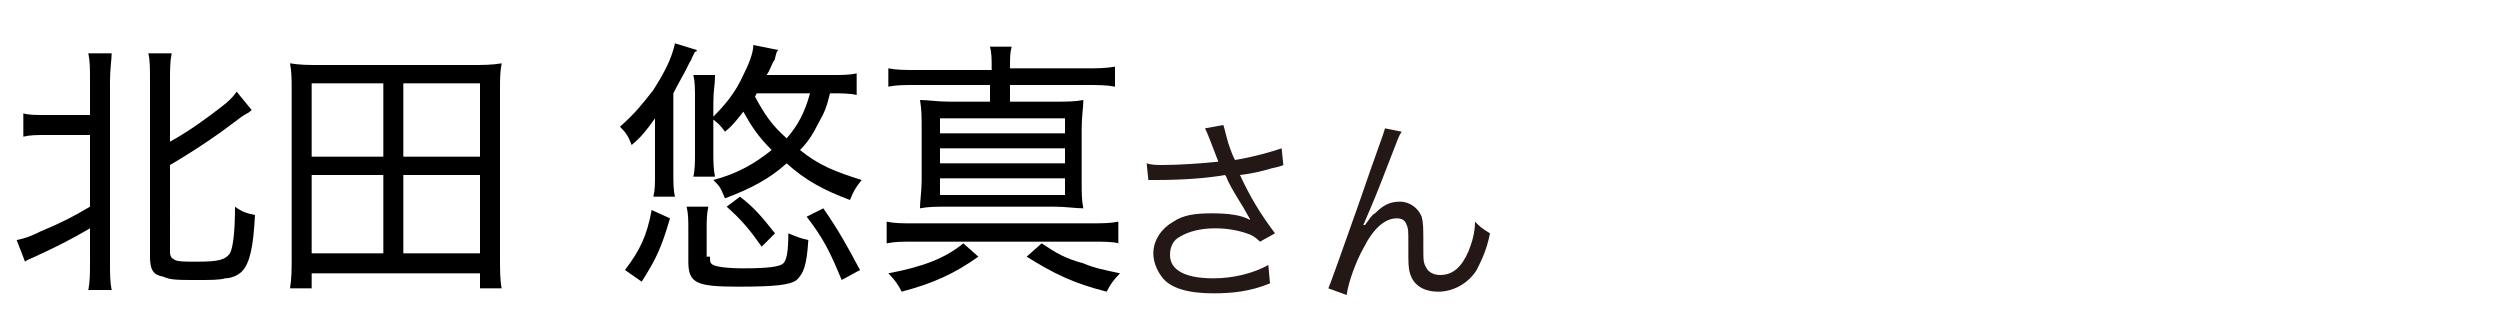
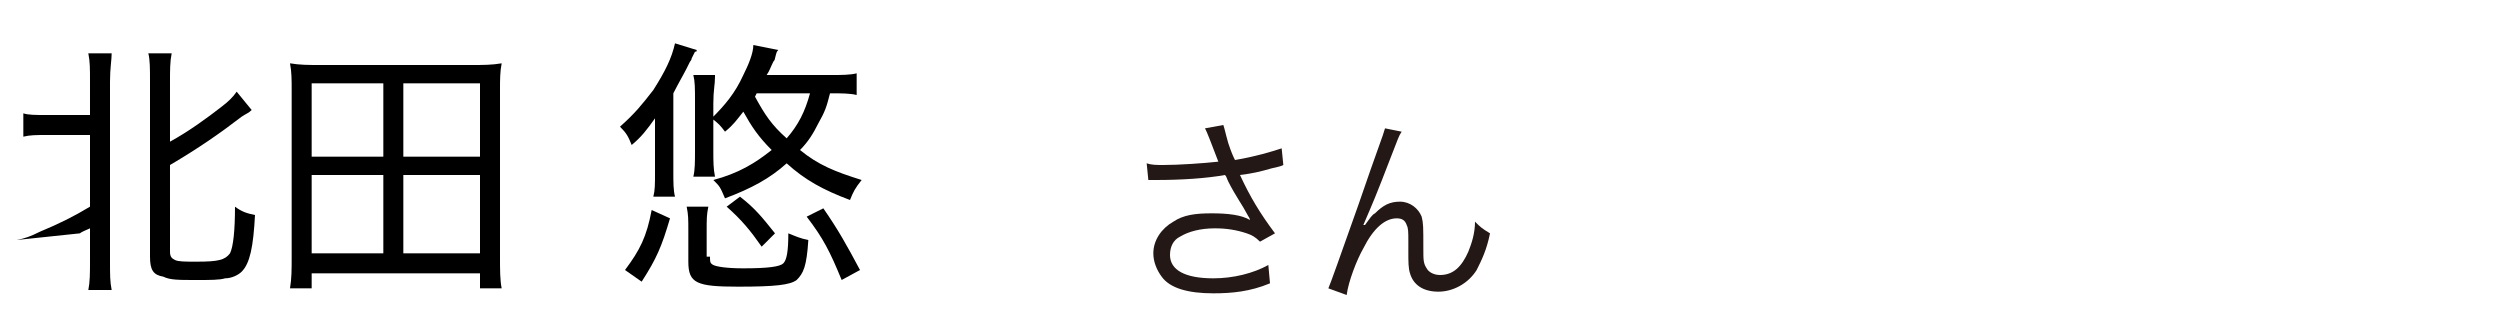
<svg xmlns="http://www.w3.org/2000/svg" version="1.1" id="a" x="0px" y="0px" width="150px" height="20px" viewBox="0 0 150 20" style="enable-background:new 0 0 150 20;" xml:space="preserve">
  <style type="text/css">
	.st0{fill:#231815;}
</style>
  <path class="st0" d="M72.6,8.4c-0.2-0.5-0.2-0.5-0.3-0.7l1.1-0.2c0.1,0.3,0.1,0.4,0.3,1.1c0.2,0.6,0.3,0.8,0.4,1  c1.2-0.2,2.2-0.5,2.8-0.7l0.1,1c-0.2,0.1-0.3,0.1-0.7,0.2c-0.7,0.2-1.1,0.3-1.9,0.4c0.6,1.3,1.2,2.3,2.1,3.5l-0.9,0.5  c-0.3-0.3-0.5-0.4-0.8-0.5c-0.6-0.2-1.2-0.3-1.9-0.3c-0.9,0-1.6,0.2-2.1,0.5c-0.4,0.2-0.6,0.6-0.6,1.1c0,0.9,0.9,1.4,2.6,1.4  c1.2,0,2.4-0.3,3.3-0.8l0.1,1.1c-1.2,0.5-2.3,0.6-3.4,0.6c-1.5,0-2.6-0.3-3.1-1c-0.3-0.4-0.5-0.9-0.5-1.4c0-0.8,0.5-1.5,1.2-1.9  c0.6-0.4,1.3-0.5,2.3-0.5s1.8,0.1,2.3,0.4c0-0.1-0.1-0.2-0.2-0.4c-0.2-0.4-0.7-1.1-1.1-1.9c-0.1-0.2-0.1-0.3-0.2-0.4  c-1.1,0.2-2.6,0.3-4.1,0.3c-0.2,0-0.3,0-0.5,0l-0.1-1c0.3,0.1,0.6,0.1,1,0.1c0.9,0,2.4-0.1,3.3-0.2L72.6,8.4L72.6,8.4z" />
  <path class="st0" d="M84.1,7.9c-0.2,0.3-0.2,0.4-0.6,1.4c-1,2.6-1.1,2.8-1.7,4.2l0.1,0c0.3-0.4,0.4-0.6,0.6-0.7  c0.5-0.5,0.9-0.7,1.5-0.7s1.1,0.4,1.3,0.9c0.1,0.4,0.1,0.6,0.1,1.9c0,0.7,0,0.9,0.2,1.2c0.1,0.2,0.4,0.4,0.8,0.4  c0.8,0,1.3-0.5,1.7-1.4c0.2-0.5,0.4-1.1,0.4-1.8c0.3,0.3,0.4,0.4,0.9,0.7c-0.2,1-0.5,1.6-0.8,2.2c-0.5,0.8-1.4,1.3-2.3,1.3  c-0.9,0-1.5-0.4-1.7-1.1c-0.1-0.3-0.1-0.7-0.1-1.3v-0.6c0-0.6,0-0.8-0.1-1c-0.1-0.3-0.3-0.4-0.6-0.4c-0.7,0-1.4,0.6-2,1.8  c-0.4,0.7-0.9,2-1,2.8l-1.1-0.4c0.1-0.2,0.7-1.9,1.8-5c1.2-3.5,1.5-4.2,1.6-4.6L84.1,7.9L84.1,7.9z" />
  <g>
-     <path d="M2.8,8.1c-0.6,0-1,0-1.4,0.1V6.8c0.3,0.1,0.7,0.1,1.4,0.1h2.6V4.9c0-0.8,0-1.2-0.1-1.7h1.4C6.7,3.6,6.6,4.1,6.6,4.9v10.8   c0,0.8,0,1.2,0.1,1.7H5.3c0.1-0.5,0.1-1,0.1-1.8v-1.9c-1.2,0.7-2,1.1-3.3,1.7c-0.2,0.1-0.5,0.2-0.6,0.3L1,14.4   c0.5-0.1,0.8-0.2,1.4-0.5c1.2-0.5,2-0.9,3-1.5V8.1H2.8z M10.2,15.1c0,0.3,0.1,0.4,0.3,0.5c0.2,0.1,0.6,0.1,1.3,0.1   c1.3,0,1.7-0.1,2-0.5c0.2-0.4,0.3-1.4,0.3-2.8c0.4,0.3,0.7,0.4,1.2,0.5c-0.1,1.9-0.3,2.9-0.8,3.4c-0.2,0.2-0.6,0.4-1,0.4   c-0.3,0.1-0.9,0.1-1.7,0.1c-1.1,0-1.6,0-2-0.2C9.2,16.5,9,16.2,9,15.4V4.9c0-0.8,0-1.3-0.1-1.7h1.4c-0.1,0.5-0.1,1-0.1,1.7v3.6   c1.1-0.6,2.2-1.4,3.1-2.1c0.4-0.3,0.7-0.6,0.9-0.9l0.9,1.1c-0.2,0.2-0.3,0.2-0.6,0.4c-1.3,1-2.6,1.9-4.3,2.9V15.1z" />
+     <path d="M2.8,8.1c-0.6,0-1,0-1.4,0.1V6.8c0.3,0.1,0.7,0.1,1.4,0.1h2.6V4.9c0-0.8,0-1.2-0.1-1.7h1.4C6.7,3.6,6.6,4.1,6.6,4.9v10.8   c0,0.8,0,1.2,0.1,1.7H5.3c0.1-0.5,0.1-1,0.1-1.8v-1.9c-0.2,0.1-0.5,0.2-0.6,0.3L1,14.4   c0.5-0.1,0.8-0.2,1.4-0.5c1.2-0.5,2-0.9,3-1.5V8.1H2.8z M10.2,15.1c0,0.3,0.1,0.4,0.3,0.5c0.2,0.1,0.6,0.1,1.3,0.1   c1.3,0,1.7-0.1,2-0.5c0.2-0.4,0.3-1.4,0.3-2.8c0.4,0.3,0.7,0.4,1.2,0.5c-0.1,1.9-0.3,2.9-0.8,3.4c-0.2,0.2-0.6,0.4-1,0.4   c-0.3,0.1-0.9,0.1-1.7,0.1c-1.1,0-1.6,0-2-0.2C9.2,16.5,9,16.2,9,15.4V4.9c0-0.8,0-1.3-0.1-1.7h1.4c-0.1,0.5-0.1,1-0.1,1.7v3.6   c1.1-0.6,2.2-1.4,3.1-2.1c0.4-0.3,0.7-0.6,0.9-0.9l0.9,1.1c-0.2,0.2-0.3,0.2-0.6,0.4c-1.3,1-2.6,1.9-4.3,2.9V15.1z" />
    <path d="M28.8,17.3v-0.9H18.7v0.9h-1.3c0.1-0.6,0.1-1.1,0.1-1.9v-10c0-0.6,0-1.1-0.1-1.6c0.6,0.1,1.1,0.1,1.8,0.1h9.1   c0.7,0,1.2,0,1.8-0.1C30,4.3,30,4.8,30,5.4v10c0,0.8,0,1.4,0.1,1.9H28.8z M18.7,9.4H23V5h-4.3V9.4z M18.7,15.2H23v-4.7h-4.3V15.2z    M24.2,9.4h4.6V5h-4.6V9.4z M24.2,15.2h4.6v-4.7h-4.6V15.2z" />
    <path d="M39.3,8.7c0-0.2,0-0.5,0-0.8c0-0.5,0-0.5,0-0.8c-0.5,0.7-0.8,1.1-1.4,1.6c-0.2-0.5-0.3-0.7-0.7-1.1c0.9-0.8,1.3-1.3,2-2.2   c0.7-1.1,1.1-1.9,1.3-2.8l1.3,0.4c0,0.1,0,0.1-0.1,0.1c-0.1,0.2-0.1,0.2-0.2,0.4c0,0,0,0.1-0.1,0.2c0,0-0.1,0.2-0.2,0.4   c-0.2,0.4-0.5,0.9-0.8,1.5v4.6c0,0.8,0,1.2,0.1,1.6h-1.3c0.1-0.4,0.1-0.7,0.1-1.5V8.7z M37.5,16.2c0.9-1.2,1.3-2,1.6-3.6l1.1,0.5   c-0.5,1.7-0.8,2.4-1.7,3.8L37.5,16.2z M42.6,15.4c0,0.3,0,0.4,0.2,0.5c0.2,0.1,0.8,0.2,1.8,0.2c1.5,0,2.2-0.1,2.4-0.3   c0.2-0.2,0.3-0.7,0.3-1.8c0.5,0.2,0.7,0.3,1.2,0.4c-0.1,1.6-0.3,2-0.7,2.4c-0.4,0.3-1.3,0.4-3.5,0.4c-2.5,0-3-0.2-3-1.5v-1.8   c0-0.8,0-1-0.1-1.5h1.3c-0.1,0.5-0.1,0.7-0.1,1.5V15.4z M42.9,4.6c0,0.5-0.1,0.8-0.1,1.6V9c0,0.7,0,1.1,0.1,1.6h-1.3   c0.1-0.4,0.1-0.9,0.1-1.6V6.1c0-0.8,0-1.2-0.1-1.6H42.9z M49.8,5.6c-0.2,0.8-0.3,1.1-0.7,1.8C48.8,8,48.5,8.5,48,9   c1.1,0.9,2.1,1.3,3.7,1.8c-0.4,0.5-0.5,0.7-0.7,1.2c-1.6-0.6-2.7-1.2-3.8-2.2c-1,0.9-2.1,1.5-3.7,2.1c-0.3-0.7-0.3-0.7-0.7-1.1   c1.5-0.4,2.5-1,3.5-1.8c-0.8-0.8-1.2-1.4-1.7-2.3c-0.4,0.5-0.6,0.8-1.1,1.2c-0.3-0.4-0.4-0.5-0.8-0.8c0.8-0.8,1.4-1.5,1.9-2.6   c0.3-0.6,0.6-1.3,0.6-1.8L46.7,3c-0.1,0.1-0.1,0.1-0.2,0.5c0,0,0,0.1-0.1,0.2c-0.2,0.4-0.2,0.5-0.4,0.8h3.9c0.6,0,1.1,0,1.5-0.1   v1.3c-0.4-0.1-0.9-0.1-1.5-0.1H49.8z M45.7,14.8c-0.7-1-1.2-1.6-2.1-2.4l0.8-0.6c0.9,0.7,1.3,1.2,2.1,2.2L45.7,14.8z M45.3,5.8   c0.6,1.1,1,1.7,1.9,2.5c0.7-0.8,1.1-1.6,1.4-2.7h-3.2L45.3,5.8z M50.5,16.8c-0.7-1.7-1.1-2.5-2.1-3.8l1-0.5   c0.9,1.3,1.4,2.2,2.2,3.7L50.5,16.8z" />
-     <path d="M67.2,14.6c-0.5-0.1-1-0.1-1.6-0.1H54.8c-0.7,0-1.1,0-1.6,0.1v-1.3c0.5,0.1,0.9,0.1,1.6,0.1h10.6c0.7,0,1.2,0,1.7-0.1V14.6   z M58.7,15.4c-1.4,1-2.7,1.6-4.6,2.1c-0.2-0.4-0.4-0.7-0.8-1.1c2.1-0.4,3.4-0.9,4.5-1.8L58.7,15.4z M59.5,4.1c0-0.6,0-0.9-0.1-1.3   h1.3c-0.1,0.4-0.1,0.6-0.1,1.3h4.5c0.8,0,1.2,0,1.8-0.1v1.2c-0.5-0.1-1-0.1-1.8-0.1h-4.5v1h2.6c0.8,0,1.3,0,1.8-0.1   c0,0.5-0.1,0.9-0.1,1.8v3c0,0.8,0,1.2,0.1,1.7c-0.5,0-1-0.1-1.8-0.1h-6.2c-0.8,0-1.3,0-1.8,0.1c0-0.5,0.1-1,0.1-1.7v-3   c0-0.8,0-1.2-0.1-1.8c0.5,0,1,0.1,1.8,0.1h2.4v-1h-4.4c-0.8,0-1.2,0-1.7,0.1V4.1c0.5,0.1,1,0.1,1.7,0.1H59.5z M56.4,8h7.5V7.1h-7.5   V8z M56.4,9.8h7.5V8.9h-7.5V9.8z M56.4,11.7h7.5v-1h-7.5V11.7z M62.5,14.6c0.9,0.6,1.4,0.9,2.5,1.2c0.7,0.3,1.3,0.4,2.2,0.6   c-0.4,0.4-0.6,0.7-0.8,1.1c-2-0.5-3.2-1.1-4.8-2.1L62.5,14.6z" />
  </g>
</svg>